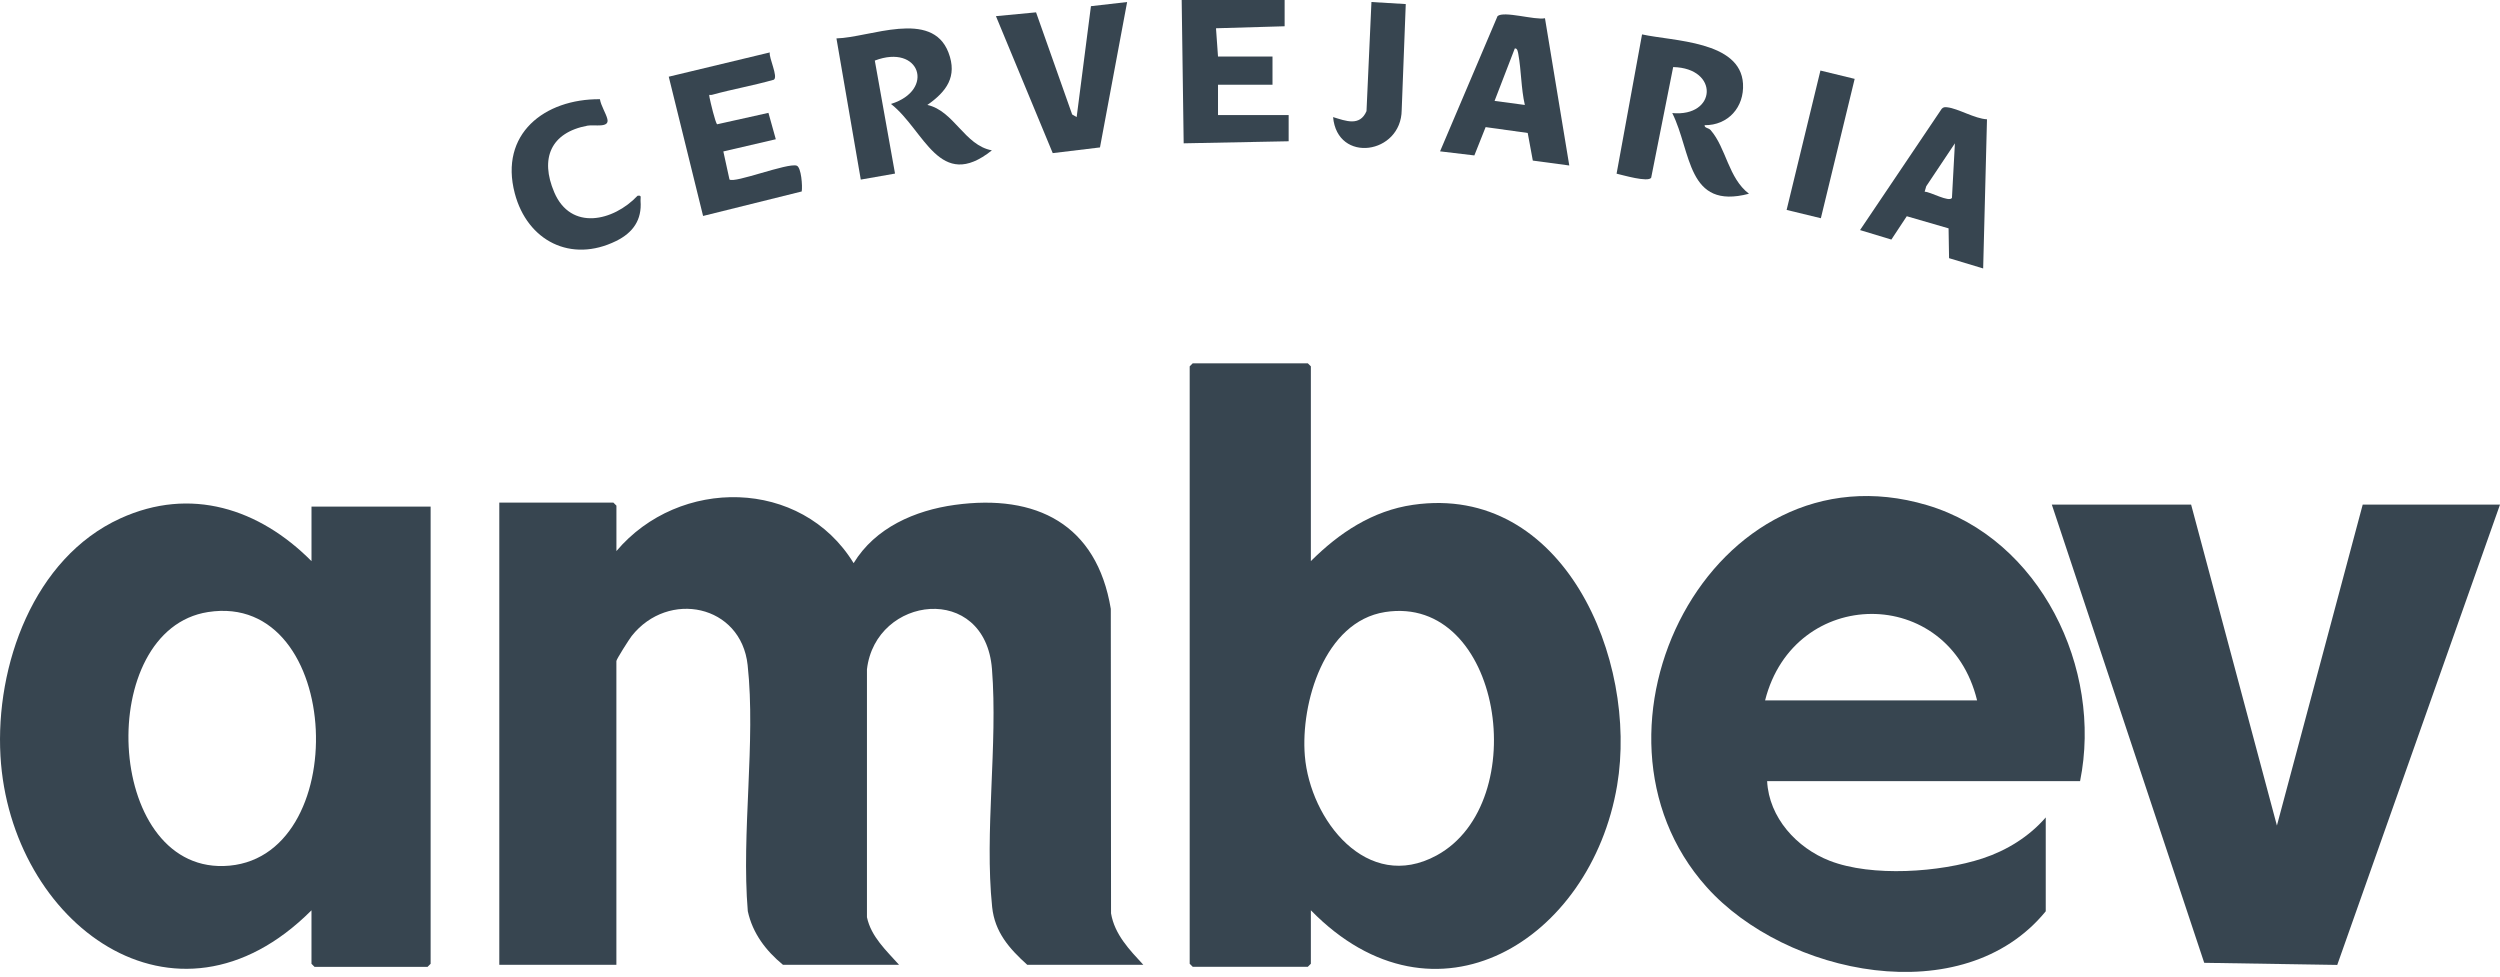
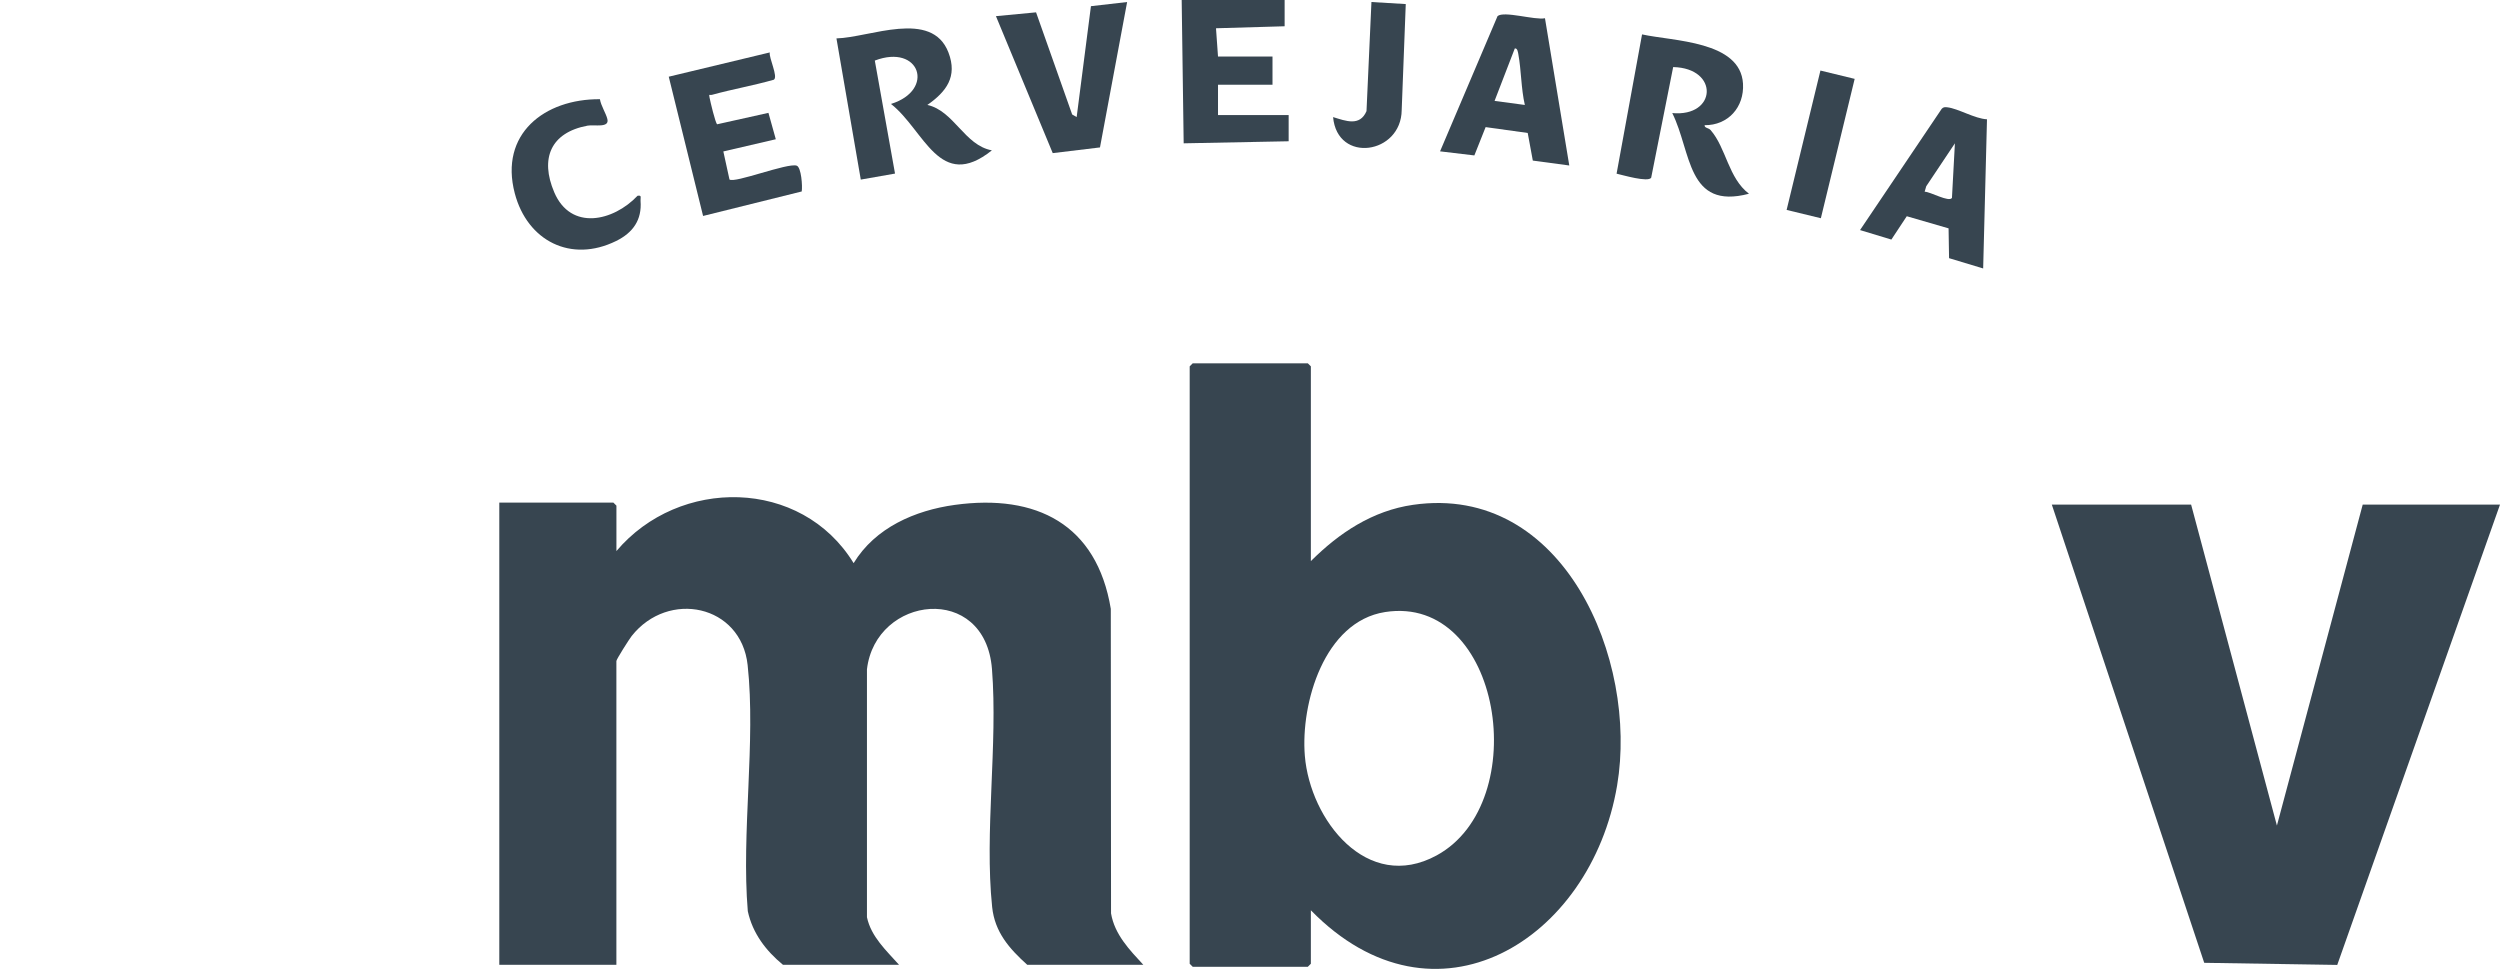
<svg xmlns="http://www.w3.org/2000/svg" width="128" height="50" viewBox="0 0 128 50" fill="none">
  <g id="Group">
    <path id="Vector" d="M58.538 49.398H52.595C51.677 48.569 50.933 47.73 50.798 46.44C50.398 42.603 51.096 38.142 50.789 34.255C50.44 29.82 44.831 30.482 44.388 34.27V46.961C44.602 47.966 45.38 48.667 46.031 49.398H40.088C39.215 48.678 38.532 47.786 38.287 46.651C37.951 42.646 38.705 37.977 38.279 34.051C37.943 30.954 34.218 30.194 32.344 32.561C32.222 32.715 31.559 33.756 31.559 33.845V49.398H25.564V25.733H31.405L31.561 25.889V28.215C34.767 24.419 41.023 24.456 43.706 28.833C44.807 27.018 46.847 26.131 48.888 25.85C53.06 25.278 56.154 26.841 56.873 31.172L56.885 46.765C57.069 47.85 57.833 48.633 58.539 49.399L58.538 49.398Z" fill="#374550" />
    <path id="Vector_2" d="M67.116 28.729C68.567 27.282 70.274 26.146 72.349 25.847C80.056 24.738 83.886 33.768 82.796 40.218C81.458 48.143 73.479 53.117 67.116 46.606V49.344L66.96 49.5H61.068L60.912 49.344V18.757L61.068 18.601H66.96L67.116 18.757V28.729ZM70.915 31.337C67.801 31.824 66.586 36.007 66.808 38.699C67.078 41.978 69.996 45.735 73.556 43.797C78.523 41.092 76.884 30.403 70.913 31.337H70.915Z" fill="#374550" />
-     <path id="Vector_3" d="M15.949 28.729V25.939H22.048V49.346L21.892 49.502H16.103L15.948 49.346V46.608C8.952 53.61 0.513 47.248 0.024 38.707C-0.241 34.087 1.715 28.572 6.162 26.542C9.762 24.898 13.277 26.043 15.948 28.73L15.949 28.729ZM10.65 31.337C4.861 32.242 5.341 44.511 11.453 44.34C18.118 44.154 17.628 30.246 10.65 31.337Z" fill="#374550" />
-     <path id="Vector_4" d="M106.498 39.993H90.477C90.57 41.862 91.995 43.417 93.683 44.073C95.838 44.911 99.333 44.668 101.515 43.949C102.75 43.542 103.896 42.831 104.742 41.852V46.658C100.513 51.834 91.418 49.929 87.378 45.416C80.212 37.407 87.62 22.578 98.666 25.864C104.467 27.59 107.666 34.234 106.5 39.993H106.498ZM101.227 35.859C99.777 29.919 91.855 29.997 90.373 35.859H101.227Z" fill="#374550" />
    <path id="Vector_5" d="M112.185 25.835L116.578 42.268L120.971 25.835H128L119.667 49.404L112.856 49.296L105.053 25.835H112.185Z" fill="#374550" />
    <path id="Vector_6" d="M47.478 5.372C48.845 5.673 49.381 7.442 50.785 7.698C48.099 9.844 47.334 6.663 45.618 5.322C47.895 4.612 47.102 2.221 44.79 3.101L45.825 8.887L44.072 9.195L42.826 1.966C44.523 1.926 47.708 0.459 48.562 2.691C49.033 3.924 48.455 4.693 47.478 5.375V5.372Z" fill="#374550" />
    <path id="Vector_7" d="M87.275 6.408C87.266 6.567 87.476 6.535 87.586 6.663C88.384 7.582 88.491 9.119 89.547 9.92C86.359 10.761 86.614 7.782 85.62 5.789C87.9 6.002 88.032 3.487 85.666 3.434L84.54 9.101C84.375 9.345 83.084 8.963 82.769 8.892L84.073 1.761C85.649 2.112 89.117 2.086 89.242 4.287C89.311 5.485 88.481 6.422 87.273 6.41L87.275 6.408Z" fill="#374550" />
    <path id="Vector_8" d="M65.773 0V1.345L62.259 1.447L62.362 2.894H65.152V4.34H62.362V5.891H65.979V7.233L60.604 7.338L60.502 0H65.773Z" fill="#374550" />
    <path id="Vector_9" d="M101.734 6.108L101.538 13.745L99.792 13.218L99.767 11.692L97.627 11.071L96.838 12.266L95.234 11.78L99.415 5.572C99.5 5.477 99.587 5.48 99.703 5.494C100.256 5.555 101.11 6.079 101.734 6.108ZM98.54 9.816C98.821 9.809 99.792 10.373 99.94 10.132L100.091 7.338L98.623 9.537L98.542 9.816H98.54Z" fill="#374550" />
    <path id="Vector_10" d="M79.103 0.936L80.347 8.473L78.48 8.222L78.219 6.808L76.064 6.508L75.487 7.958L73.731 7.749L76.674 0.826C76.993 0.543 78.588 1.042 79.101 0.934L79.103 0.936ZM78.072 5.374C77.877 4.531 77.892 3.602 77.737 2.764C77.718 2.669 77.694 2.454 77.557 2.482L76.522 5.166L78.072 5.374Z" fill="#374550" />
    <path id="Vector_11" d="M39.412 2.686C39.361 2.962 39.85 3.93 39.622 4.081C38.581 4.379 37.503 4.566 36.461 4.853C36.327 4.89 36.287 4.78 36.328 4.992C36.369 5.204 36.626 6.3 36.719 6.363L39.344 5.778L39.721 7.129L37.035 7.754L37.349 9.189C37.595 9.401 40.328 8.325 40.791 8.482C41.027 8.563 41.094 9.545 41.048 9.803L35.998 11.057L34.24 3.927L39.408 2.686H39.412Z" fill="#374550" />
    <path id="Vector_12" d="M57.709 0.104L56.319 7.548L53.9 7.84L50.992 0.827L53.046 0.632L54.895 5.862L55.125 5.993L55.856 0.316L57.709 0.104Z" fill="#374550" />
    <path id="Vector_13" d="M30.716 5.078C30.768 5.412 31.026 5.801 31.097 6.094C31.215 6.57 30.432 6.369 30.084 6.433C28.19 6.785 27.642 8.118 28.376 9.842C29.226 11.836 31.403 11.332 32.642 10.024C32.877 9.981 32.784 10.126 32.796 10.28C32.874 11.262 32.405 11.916 31.546 12.339C29.235 13.478 26.998 12.336 26.357 9.9C25.557 6.859 27.874 5.061 30.716 5.079V5.078Z" fill="#374550" />
    <path id="Vector_14" d="M71.975 0.206L71.767 5.632C71.747 7.904 68.469 8.388 68.254 5.995C68.904 6.193 69.623 6.486 69.965 5.69L70.218 0.104L71.976 0.208L71.975 0.206Z" fill="#374550" />
    <path id="Vector_15" d="M93.206 3.612L91.475 10.748L93.228 11.173L94.959 4.038L93.206 3.612Z" fill="#374550" />
  </g>
</svg>